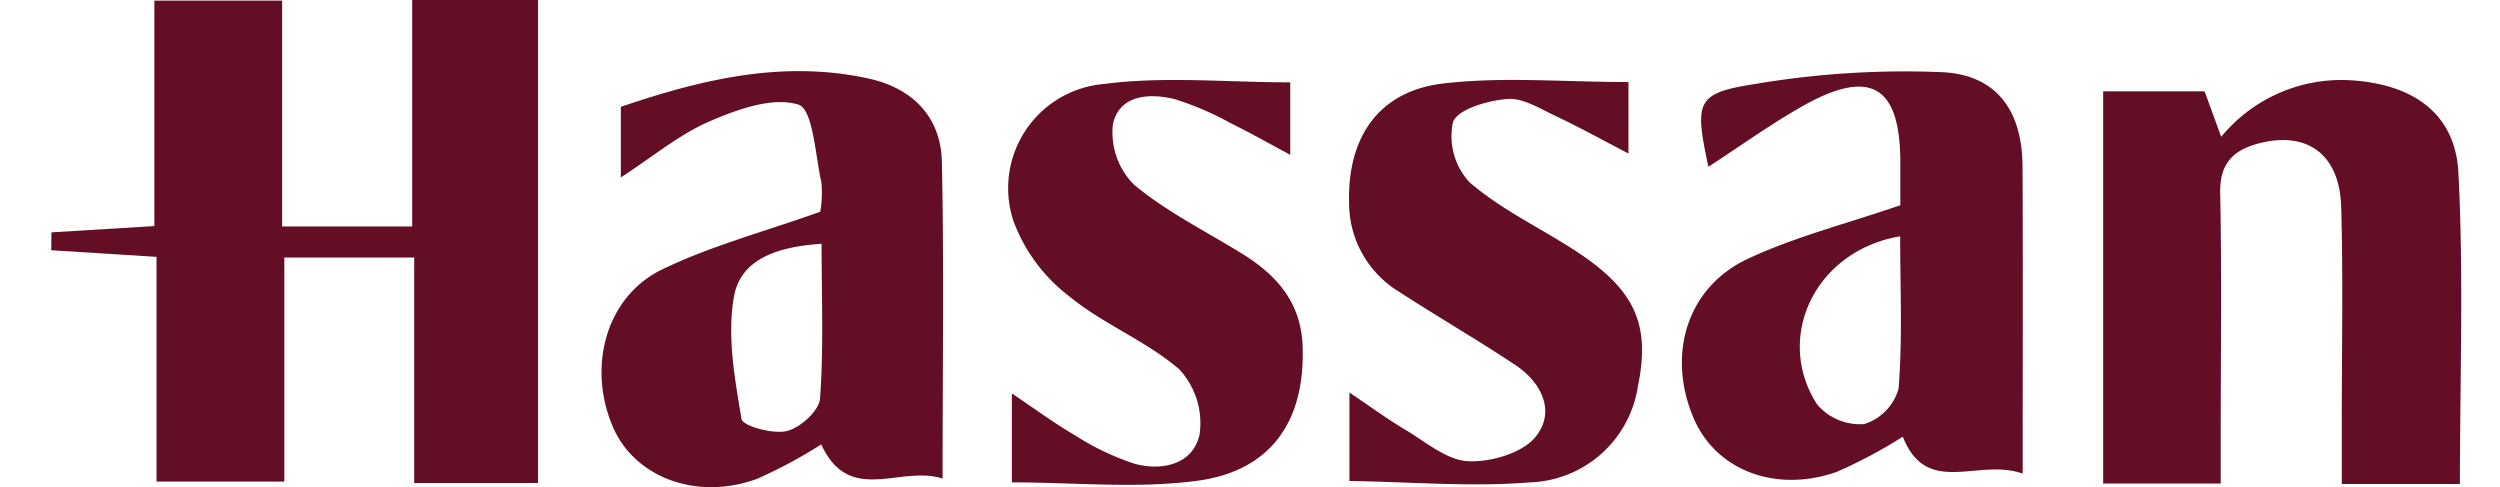
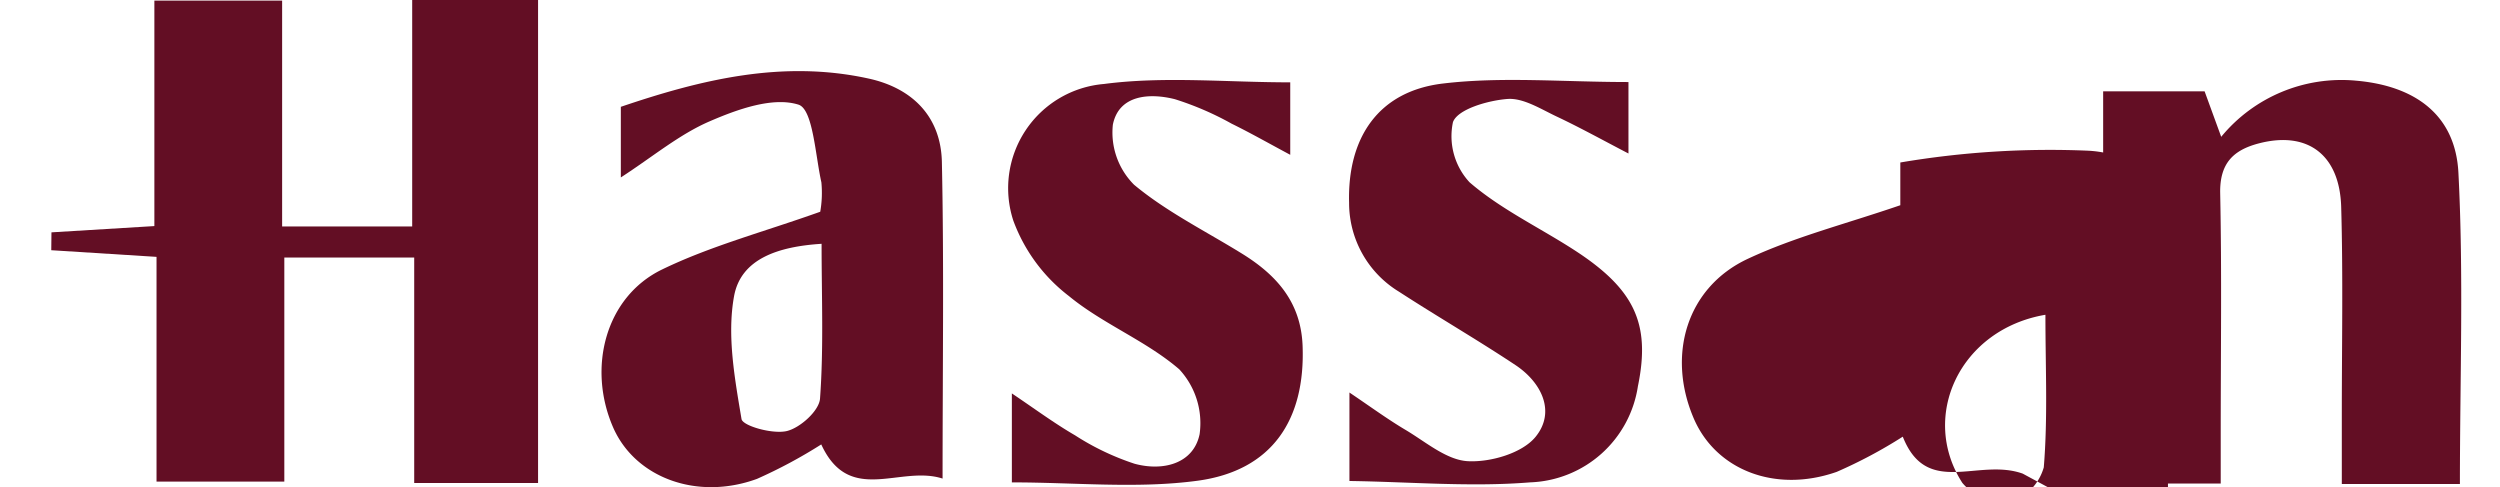
<svg xmlns="http://www.w3.org/2000/svg" width="195" height="38" viewBox="0 0 195 38">
  <g id="Hassan_Logo" data-name="Hassan Logo" transform="translate(20325 -1354)">
-     <rect id="Rectangle_44700" data-name="Rectangle 44700" width="195" height="38" transform="translate(-20325 1354)" fill="none" />
    <g id="Group_117639" data-name="Group 117639" transform="translate(-3.265 97)">
      <g id="Group_117638" data-name="Group 117638" transform="translate(-20317.736 1257)">
        <path id="Path_283029" data-name="Path 283029" d="M60.233,93.031H50.572V75.441H40.441V92.922H30.473V75.39l-8.21-.518.015-1.394,8.027-.489V55.4H40.27V73.019H50.415V55.355h9.818Z" transform="translate(-22.263 -55.355)" fill="#630e24" />
      </g>
      <path id="Path_283030" data-name="Path 283030" d="M280.927,95.732h-9.212c0-1.747,0-3.533,0-5.318,0-5.428.106-10.858-.048-16.282-.117-4.125-2.66-5.945-6.415-4.968-2.041.531-3.071,1.591-3.023,3.9.128,6.234.042,12.471.041,18.708V95.7H253.1V65.108h7.914l1.294,3.546a12.16,12.16,0,0,1,10.551-4.377c4.595.408,7.718,2.68,7.951,7.173.416,8.018.117,16.073.117,24.281" transform="translate(-20410.789 1199.018)" fill="#630e24" />
      <path id="Path_283031" data-name="Path 283031" d="M101.226,75.23a8.6,8.6,0,0,0,.089-2.294c-.478-2.145-.655-5.7-1.785-6.061-2-.631-4.758.361-6.93,1.3-2.363,1.019-4.419,2.75-6.928,4.377V67.044c6.193-2.1,12.586-3.691,19.348-2.2,3.42.755,5.62,2.988,5.694,6.506.171,8.047.054,16.1.054,24.691-3.319-1.073-7.259,2.119-9.463-2.664a38.393,38.393,0,0,1-5.014,2.688c-4.7,1.716-9.531-.11-11.231-4.041-2.016-4.665-.569-10.153,3.815-12.285,3.8-1.845,7.955-2.941,12.35-4.51m.106,2.5c-3.311.209-6.287,1.132-6.826,4.081-.562,3.076.052,6.426.58,9.585.091.542,2.436,1.2,3.533.939,1.046-.25,2.522-1.583,2.591-2.529.29-3.957.122-7.947.122-12.076" transform="translate(-20358.982 1198.288)" fill="#630e24" />
-       <path id="Path_283032" data-name="Path 283032" d="M232.292,96.5c-3.492-1.246-7.476,1.87-9.354-2.882a37.144,37.144,0,0,1-5.154,2.746c-4.8,1.682-9.434-.153-11.155-4.179-2.113-4.944-.543-10.212,4.217-12.437,3.625-1.7,7.576-2.7,11.9-4.182V72.232c0-6.029-2.359-7.4-7.714-4.346-2.477,1.412-4.8,3.087-7.257,4.682-1.089-5.1-.967-5.747,3.641-6.458a69.907,69.907,0,0,1,14.7-.917c4.231.252,6.142,3.094,6.163,7.353.037,7.724.011,15.448.011,23.951m-9.556-18.509c-6.65,1.128-9.836,7.908-6.478,13.116a4.392,4.392,0,0,0,3.665,1.533,4.039,4.039,0,0,0,2.685-2.746c.32-3.858.128-7.758.128-11.9" transform="translate(-20396.256 1197.442)" fill="#630e24" />
+       <path id="Path_283032" data-name="Path 283032" d="M232.292,96.5c-3.492-1.246-7.476,1.87-9.354-2.882a37.144,37.144,0,0,1-5.154,2.746c-4.8,1.682-9.434-.153-11.155-4.179-2.113-4.944-.543-10.212,4.217-12.437,3.625-1.7,7.576-2.7,11.9-4.182V72.232a69.907,69.907,0,0,1,14.7-.917c4.231.252,6.142,3.094,6.163,7.353.037,7.724.011,15.448.011,23.951m-9.556-18.509c-6.65,1.128-9.836,7.908-6.478,13.116a4.392,4.392,0,0,0,3.665,1.533,4.039,4.039,0,0,0,2.685-2.746c.32-3.858.128-7.758.128-11.9" transform="translate(-20396.256 1197.442)" fill="#630e24" />
      <path id="Path_283033" data-name="Path 283033" d="M151.929,65.016v5.651c-1.649-.881-3.087-1.7-4.573-2.429a23.667,23.667,0,0,0-4.419-1.907c-2.005-.508-4.38-.335-4.844,1.987A5.759,5.759,0,0,0,139.745,73c2.543,2.117,5.594,3.625,8.435,5.384,2.679,1.659,4.58,3.772,4.712,7.171.224,5.792-2.387,9.751-8.2,10.535-4.693.632-9.539.128-14.477.128v-6.94c1.785,1.2,3.3,2.323,4.927,3.268a20.1,20.1,0,0,0,4.638,2.216c2.186.6,4.591.028,5.079-2.3a6.18,6.18,0,0,0-1.583-5.06c-2.589-2.233-5.968-3.54-8.615-5.721a13.1,13.1,0,0,1-4.333-5.882,8.156,8.156,0,0,1,7.069-10.656c4.709-.617,9.564-.128,14.535-.128" transform="translate(-20373.025 1198.408)" fill="#630e24" />
      <path id="Path_283034" data-name="Path 283034" d="M190.055,65.03V70.6c-2-1.038-3.774-2.024-5.606-2.887-1.24-.585-2.6-1.462-3.838-1.366-1.527.119-3.888.8-4.246,1.81a5.292,5.292,0,0,0,1.294,4.688c2.412,2.084,5.395,3.5,8.108,5.247,4.747,3.055,6.039,5.753,5.024,10.665a8.814,8.814,0,0,1-8.4,7.494c-4.622.375-9.308-.037-14.1-.107v-6.9c1.6,1.075,2.948,2.068,4.381,2.918,1.578.937,3.2,2.354,4.866,2.438,1.77.091,4.229-.625,5.271-1.9,1.578-1.931.5-4.222-1.572-5.6-2.977-1.977-6.075-3.769-9.072-5.715a8.1,8.1,0,0,1-3.9-6.929c-.142-5.078,2.276-8.712,7.313-9.313,4.632-.553,9.382-.117,14.478-.117" transform="translate(-20384.77 1198.373)" fill="#630e24" />
    </g>
  </g>
</svg>